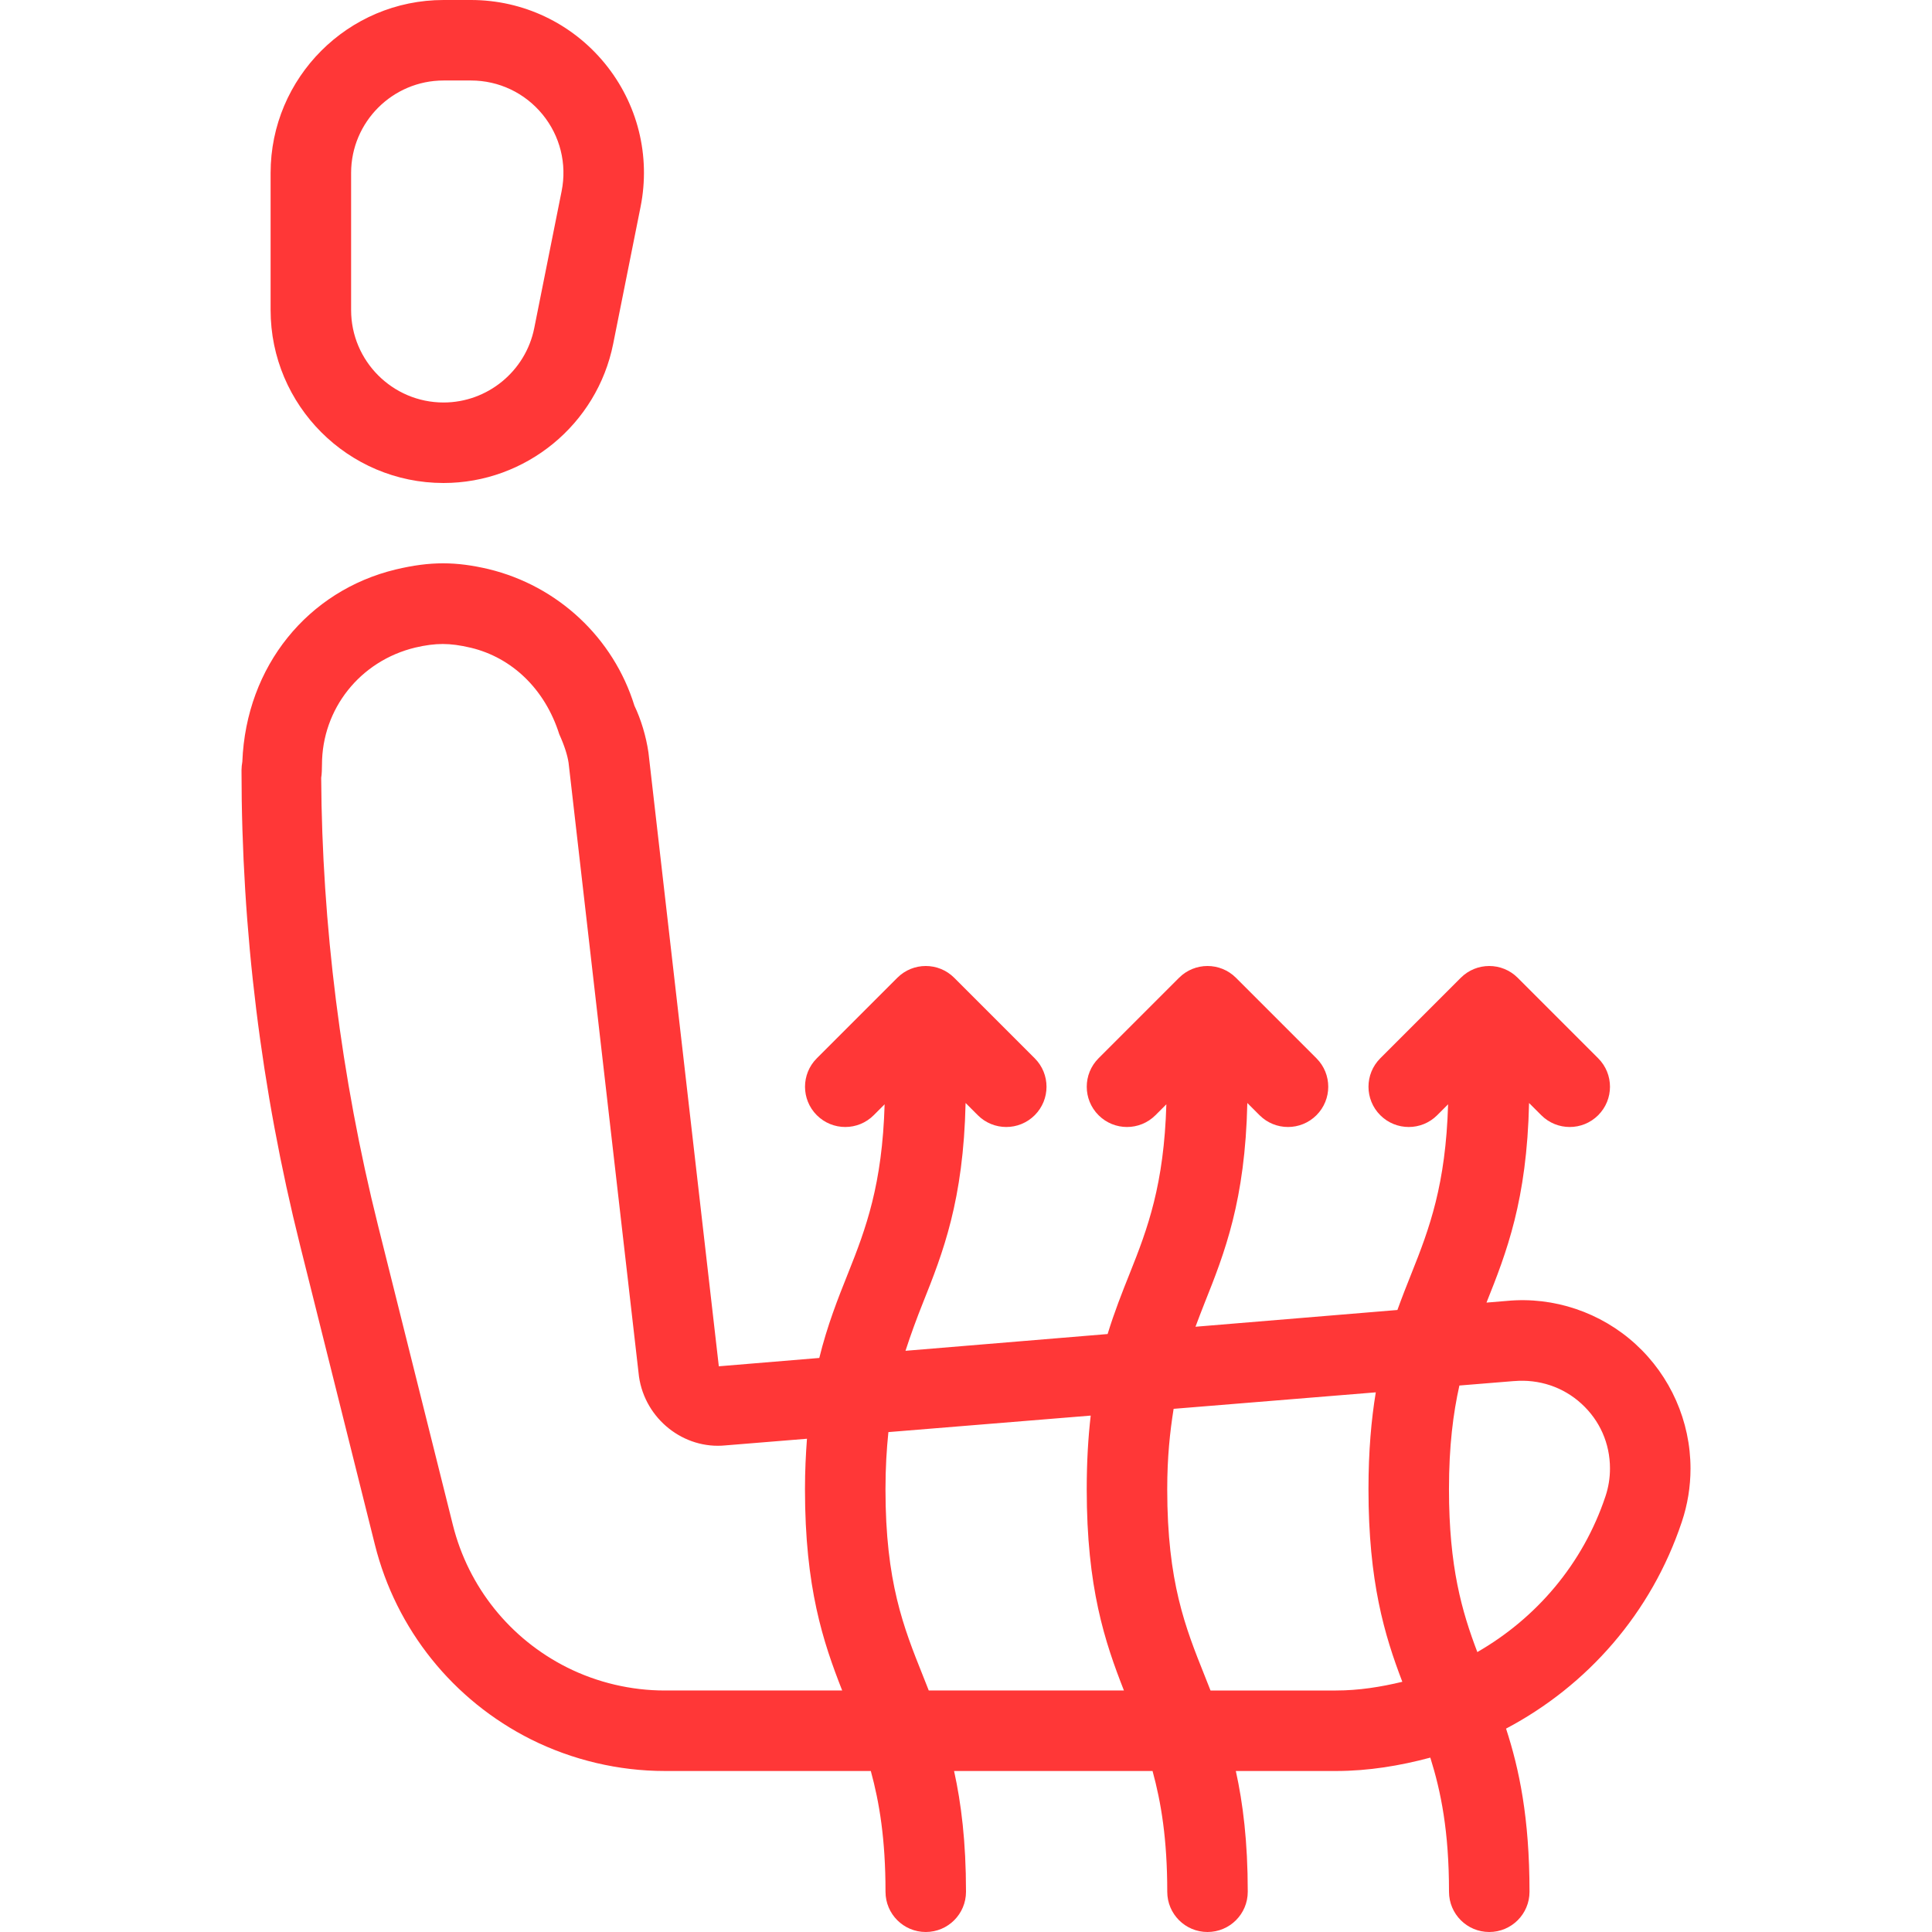
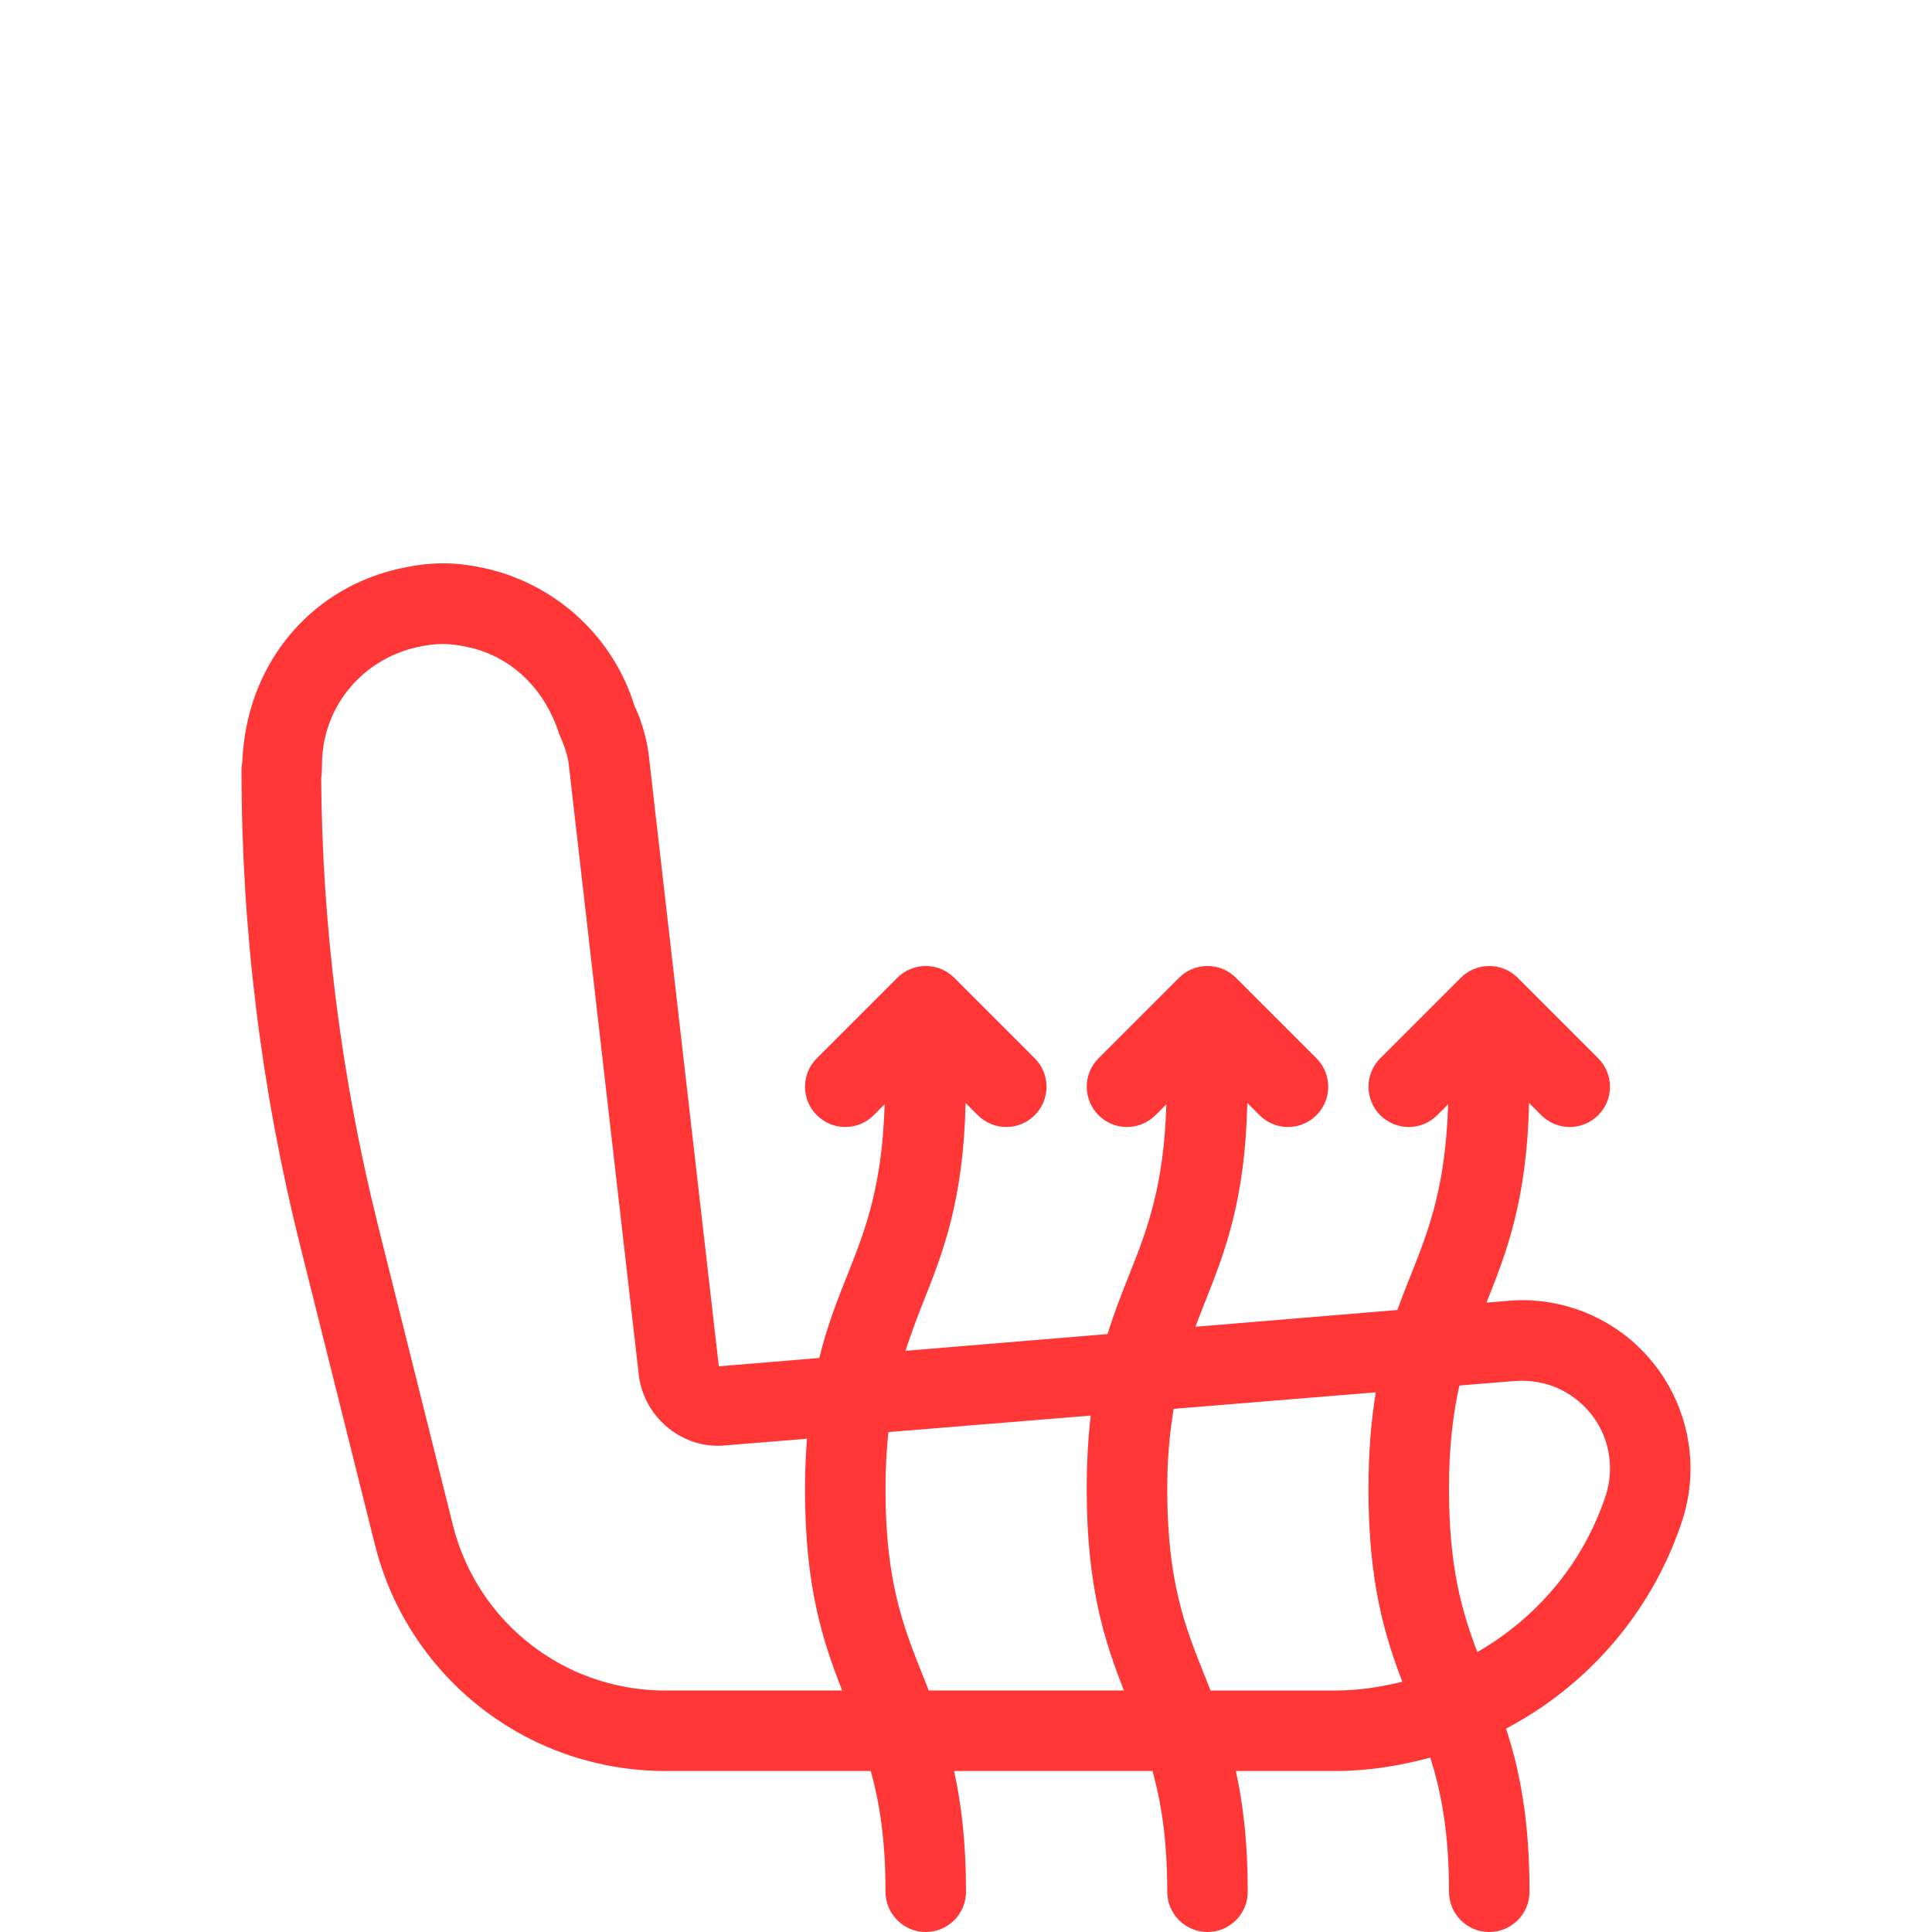
<svg xmlns="http://www.w3.org/2000/svg" version="1.1" id="Capa_1" x="0px" y="0px" viewBox="0 0 512 512" style="enable-background:new 0 0 512 512;" xml:space="preserve" width="512px" height="512px">
  <g>
    <g>
-       <path d="M160.254,16.77C151.515,6.125,138.598,0,124.817,0h-7.271C92.275,0,71.713,20.563,71.713,45.833v36.333    c0,25.272,20.562,45.834,45.833,45.834c21.771,0,40.677-15.5,44.948-36.854l7.26-36.313    C172.462,41.312,169.004,27.437,160.254,16.77z M148.838,50.645l-7.26,36.313c-2.281,11.417-12.396,19.708-24.031,19.708    c-13.51,0-24.5-11-24.5-24.5V45.833h-0.001c0-13.5,10.99-24.5,24.5-24.5h7.271c7.365,0,14.271,3.271,18.948,8.979    C148.432,36,150.286,43.416,148.838,50.645z" fill="#ff3737" />
-     </g>
+       </g>
  </g>
  <g>
    <g>
      <path d="M433.463,356.229c-9.219-8.438-21.688-12.646-34.073-11.479l-5.454,0.453c5.305-13.266,10.714-27.145,11.281-52.897    l3.236,3.236c2.083,2.083,4.813,3.125,7.542,3.125s5.458-1.042,7.542-3.125c4.167-4.167,4.167-10.917,0-15.083l-21.333-21.333    c-4.167-4.167-10.917-4.167-15.083,0l-21.333,21.333c-4.167,4.167-4.167,10.917,0,15.083c4.167,4.167,10.917,4.167,15.083,0    l2.888-2.888c-0.617,21.247-4.939,32.901-9.669,44.721c-1.271,3.177-2.543,6.401-3.764,9.786l-53.513,4.44    c0.799-2.108,1.589-4.224,2.423-6.31c5.316-13.296,10.747-27.176,11.316-52.986l3.236,3.236c2.083,2.083,4.813,3.125,7.542,3.125    s5.458-1.042,7.542-3.125c4.167-4.167,4.167-10.917,0-15.083l-21.333-21.333c-4.167-4.167-10.917-4.167-15.083,0l-21.333,21.333    c-4.167,4.167-4.167,10.917,0,15.083c4.167,4.167,10.917,4.167,15.083,0l2.888-2.888c-0.617,21.247-4.939,32.901-9.669,44.721    c-2.038,5.098-4.095,10.279-5.898,16.159l-53.566,4.444c1.431-4.401,2.97-8.586,4.611-12.686    c5.316-13.296,10.747-27.176,11.316-52.986l3.236,3.236c2.083,2.083,4.813,3.125,7.542,3.125s5.458-1.042,7.542-3.125    c4.167-4.167,4.167-10.917,0-15.083l-21.333-21.333c-4.167-4.167-10.917-4.167-15.083,0l-21.333,21.333    c-4.167,4.167-4.167,10.917,0,15.083c4.167,4.167,10.917,4.167,15.083,0l2.888-2.888c-0.617,21.247-4.939,32.901-9.669,44.721    c-2.737,6.846-5.51,13.833-7.646,22.499l-26.625,2.21l-18.646-162.646c-0.635-4.375-2.01-8.854-3.719-12.417    c-5.531-17.917-20.219-31.75-38.688-36.208c-8.542-2-15.313-2.104-24.563,0.104c-23.198,5.583-39.656,25.542-40.656,50.938    c-0.125,0.708-0.219,1.563-0.219,2.208c0,42.396,5.219,84.771,15.51,125.917l19.833,79.354    c5.604,22.458,20.708,41.271,41.417,51.646c10.948,5.458,23.188,8.354,35.417,8.354h54.594c2.271,8.292,3.896,18.04,3.896,32    c0,5.896,4.771,10.667,10.667,10.667S256,507.229,256,501.333c0-13.276-1.272-23.438-3.161-32h52.599    c2.271,8.292,3.896,18.04,3.896,32c0,5.896,4.771,10.667,10.667,10.667s10.667-4.771,10.667-10.667    c0-13.276-1.272-23.438-3.161-32h26.536c8.628,0,16.958-1.391,25.004-3.546c2.828,9.025,4.954,19.53,4.954,35.546    c0,5.896,4.771,10.667,10.667,10.667s10.667-4.771,10.667-10.667c0-19.581-2.72-32.505-6.217-43.233    c21.512-11.35,38.523-30.609,46.592-54.829c1.521-4.542,2.292-9.292,2.292-14.104    C447.994,376.667,442.702,364.667,433.463,356.229z M176.171,447.999V448c-8.938,0-17.885-2.104-25.875-6.104    c-15.135-7.583-26.167-21.333-30.271-37.729l-19.833-79.354c-9.865-39.479-14.865-80.104-15.073-118.708    c0.167-0.771,0.208-2.667,0.208-3.438c0-14.792,10.083-27.542,24.75-31.063c2.667-0.625,5.042-0.938,7.25-0.938    s4.583,0.313,7.479,1c10.823,2.604,19.604,10.896,23.406,22.917c1.344,2.958,2.167,5.542,2.469,7.583l18.656,162.646    c1.625,11.271,11.906,19.354,22.948,18.229l21.569-1.759c-0.307,4.137-0.527,8.491-0.527,13.384    c0,26.055,4.781,40.41,9.861,53.333H176.171z M246.133,448c-0.521-1.327-1.044-2.651-1.566-3.958    c-5.094-12.729-9.906-24.771-9.906-49.375c0-5.714,0.311-10.62,0.773-15.145l53.616-4.375c-0.664,5.733-1.056,12.147-1.056,19.52    c0,26.055,4.781,40.41,9.861,53.333H246.133z M354.036,448H320.8c-0.521-1.327-1.044-2.651-1.566-3.958    c-5.094-12.729-9.906-24.771-9.906-49.375c0-8.551,0.723-15.24,1.694-21.311l53.578-4.371c-1.188,7.211-1.939,15.527-1.939,25.682    c0,24.52,4.241,38.671,8.971,51.026C365.935,447.063,360.089,448,354.036,448z M425.473,396.521    c-5.983,17.957-18.346,32.309-33.965,41.294c-4.093-10.775-7.514-22.523-7.514-43.148c0-11.51,1.117-20.121,2.759-27.49    L401.182,366c0.042,0,0.073,0,0.104,0c6.531-0.542,12.906,1.521,17.792,5.979c4.896,4.458,7.583,10.563,7.583,17.188    C426.661,391.688,426.265,394.146,425.473,396.521z" fill="#ff3737" />
    </g>
  </g>
  <g>
</g>
  <g>
</g>
  <g>
</g>
  <g>
</g>
  <g>
</g>
  <g>
</g>
  <g>
</g>
  <g>
</g>
  <g>
</g>
  <g>
</g>
  <g>
</g>
  <g>
</g>
  <g>
</g>
  <g>
</g>
  <g>
</g>
</svg>